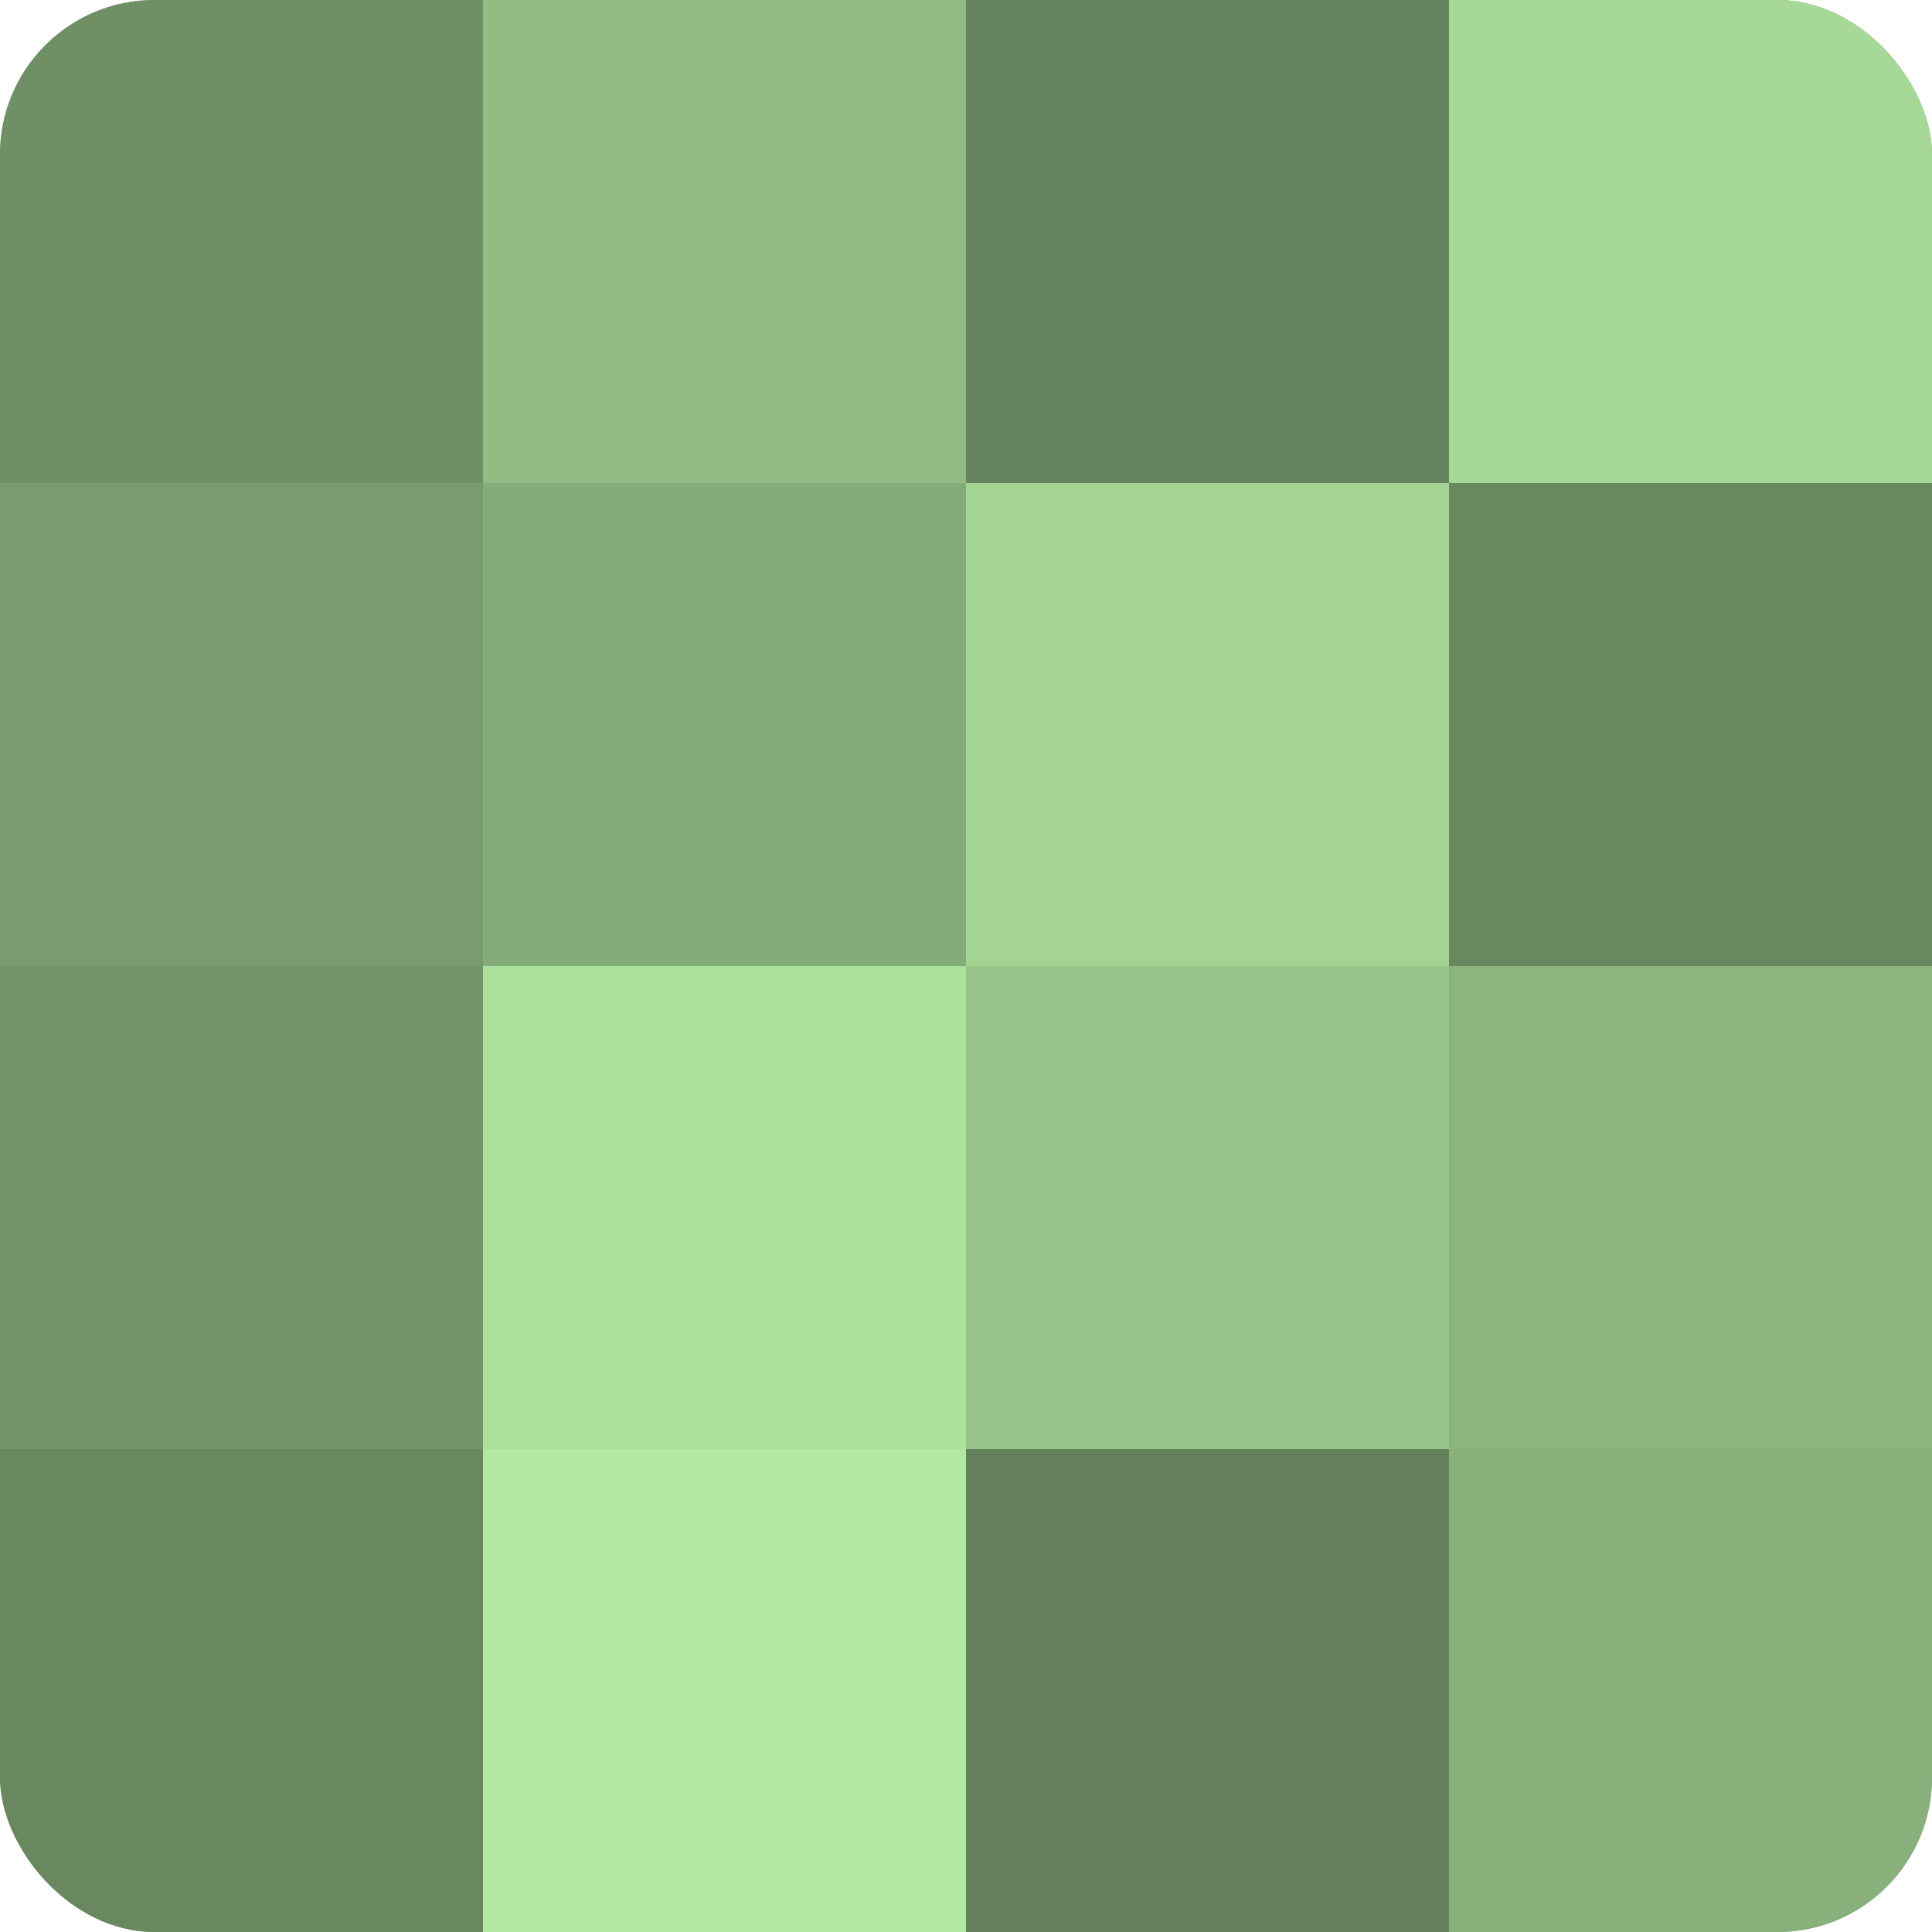
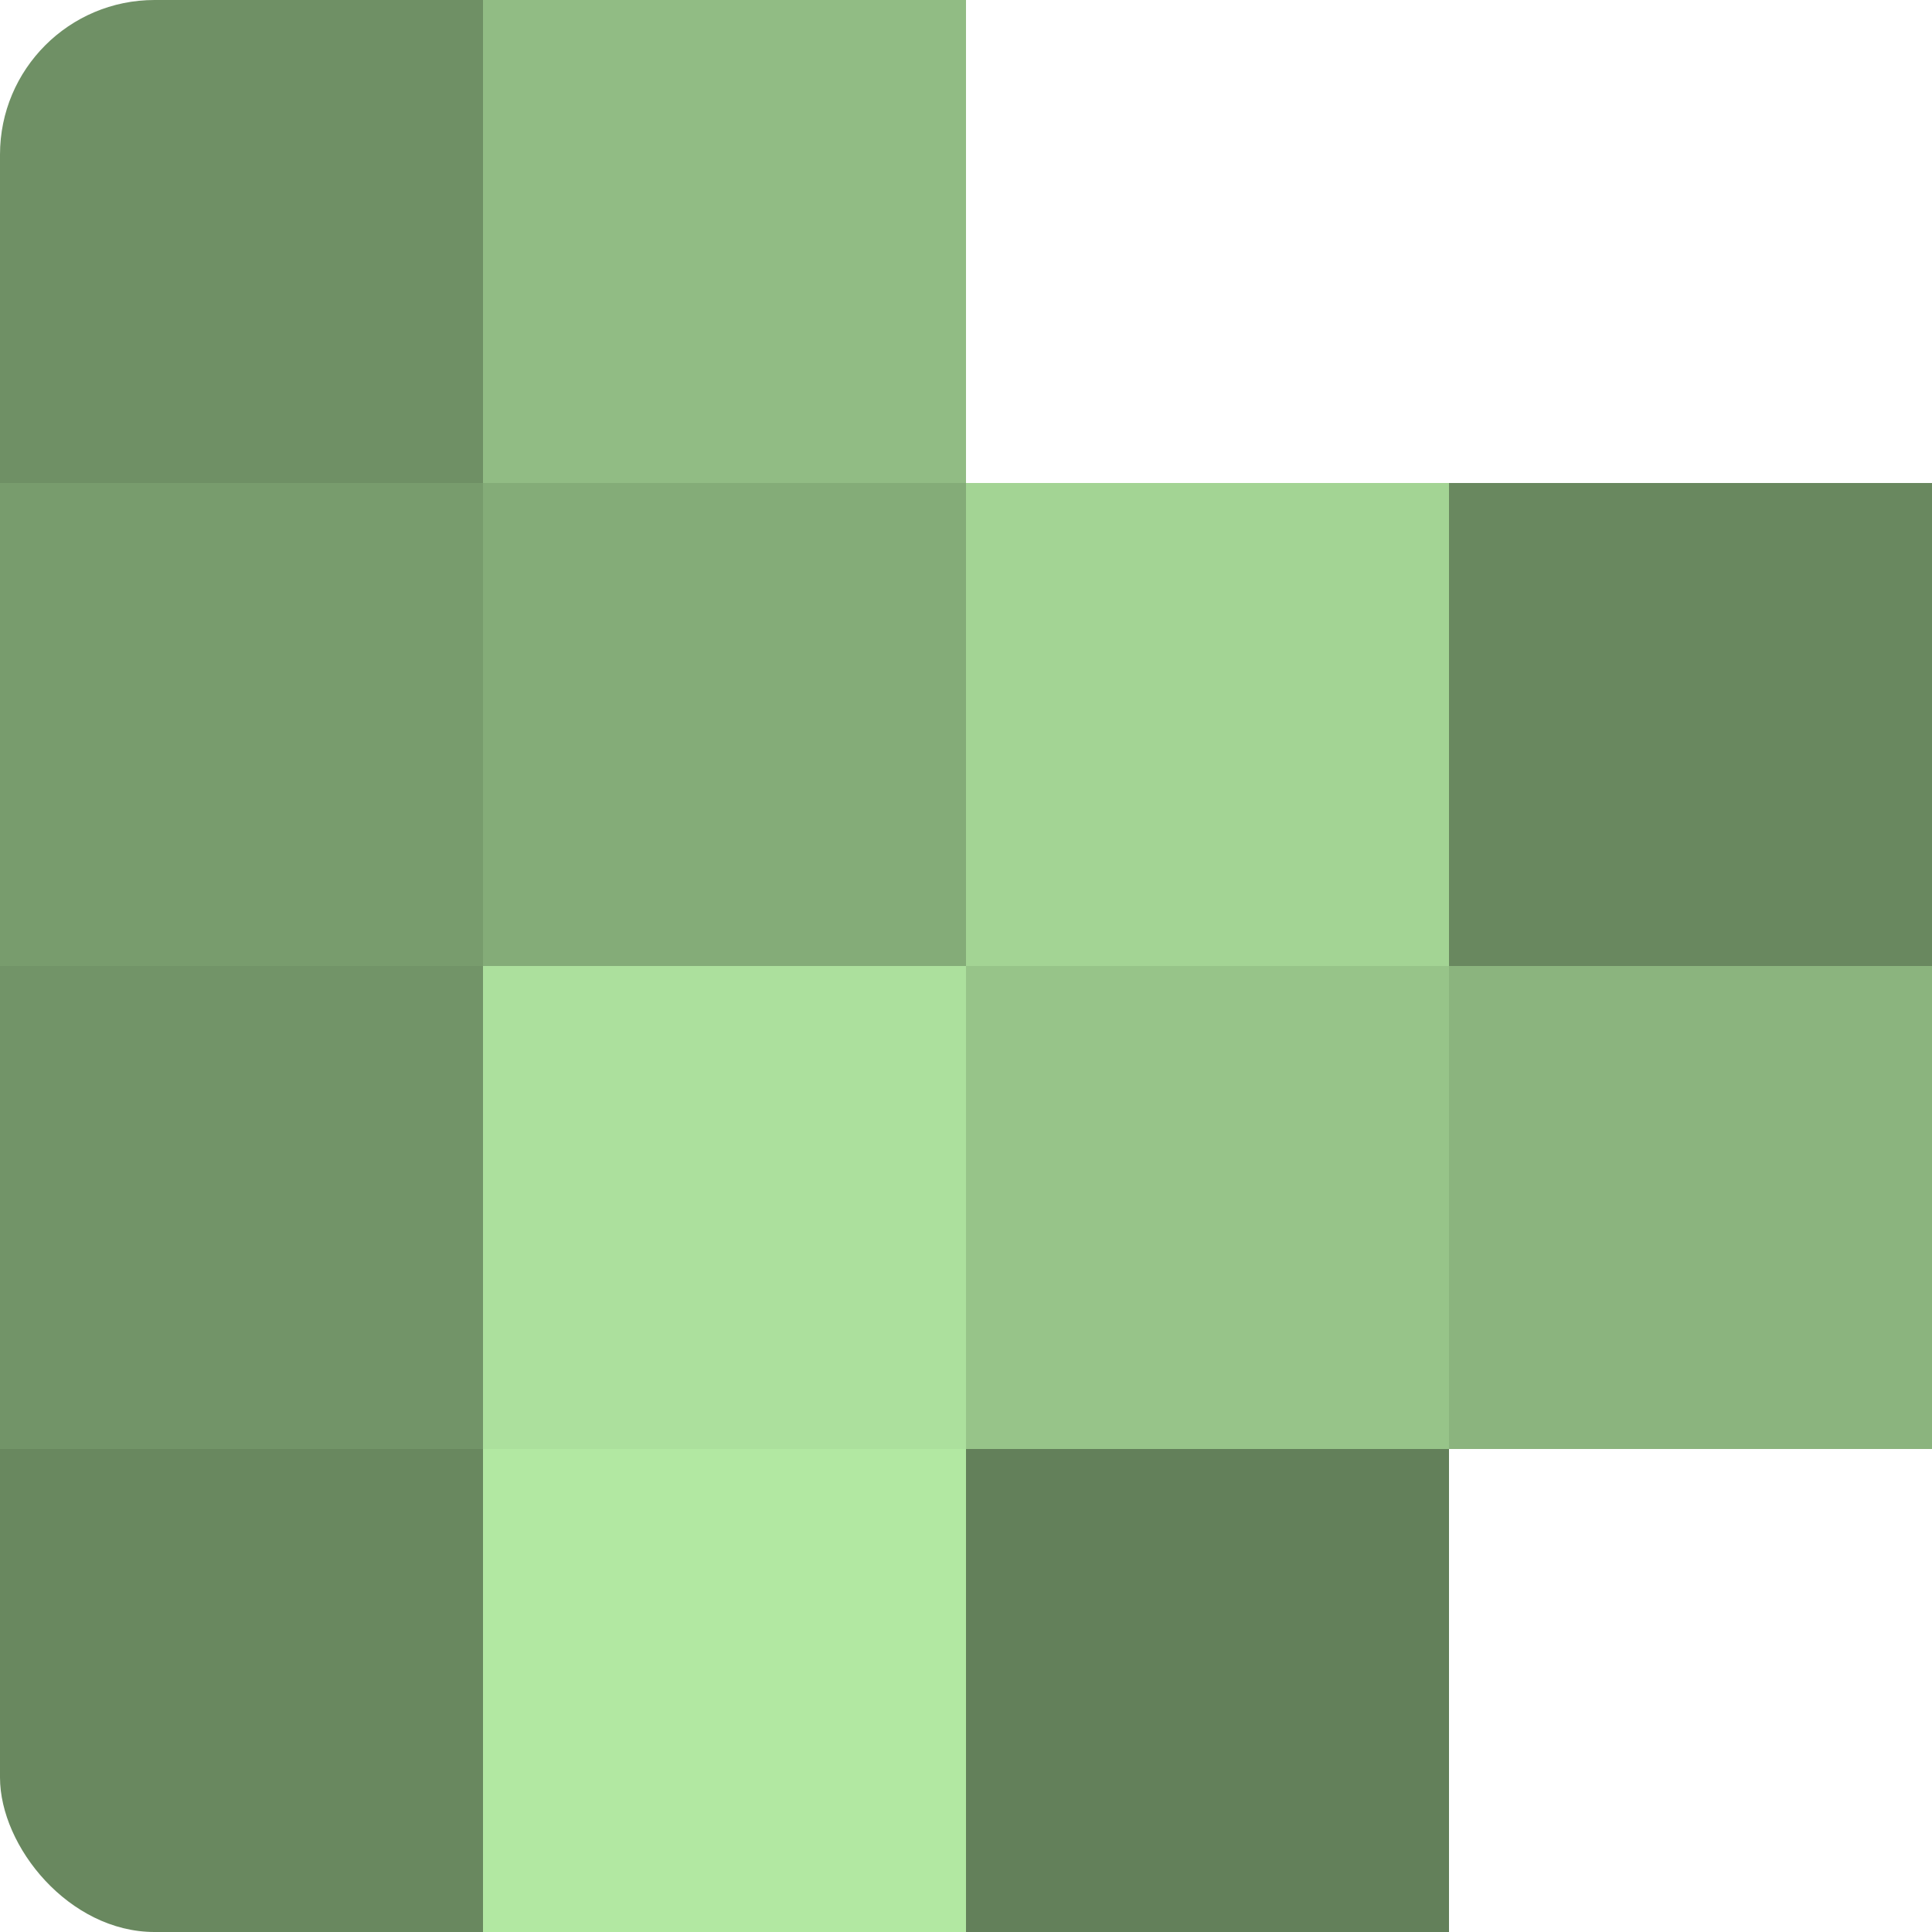
<svg xmlns="http://www.w3.org/2000/svg" width="60" height="60" viewBox="0 0 100 100" preserveAspectRatio="xMidYMid meet">
  <defs>
    <clipPath id="c" width="100" height="100">
      <rect width="100" height="100" rx="8" ry="8" />
    </clipPath>
  </defs>
  <g clip-path="url(#c)">
-     <rect width="100" height="100" fill="#7ba070" />
    <rect width="25" height="25" fill="#6f9065" />
    <rect y="25" width="25" height="25" fill="#789c6d" />
    <rect y="50" width="25" height="25" fill="#729468" />
    <rect y="75" width="25" height="25" fill="#69885f" />
    <rect x="25" width="25" height="25" fill="#91bc84" />
    <rect x="25" y="25" width="25" height="25" fill="#84ac78" />
    <rect x="25" y="50" width="25" height="25" fill="#ace09d" />
    <rect x="25" y="75" width="25" height="25" fill="#b2e8a2" />
-     <rect x="50" width="25" height="25" fill="#66845d" />
    <rect x="50" y="25" width="25" height="25" fill="#a3d494" />
    <rect x="50" y="50" width="25" height="25" fill="#97c489" />
    <rect x="50" y="75" width="25" height="25" fill="#63805a" />
-     <rect x="75" width="25" height="25" fill="#a6d897" />
    <rect x="75" y="25" width="25" height="25" fill="#69885f" />
    <rect x="75" y="50" width="25" height="25" fill="#8bb47e" />
-     <rect x="75" y="75" width="25" height="25" fill="#87b07b" />
  </g>
</svg>